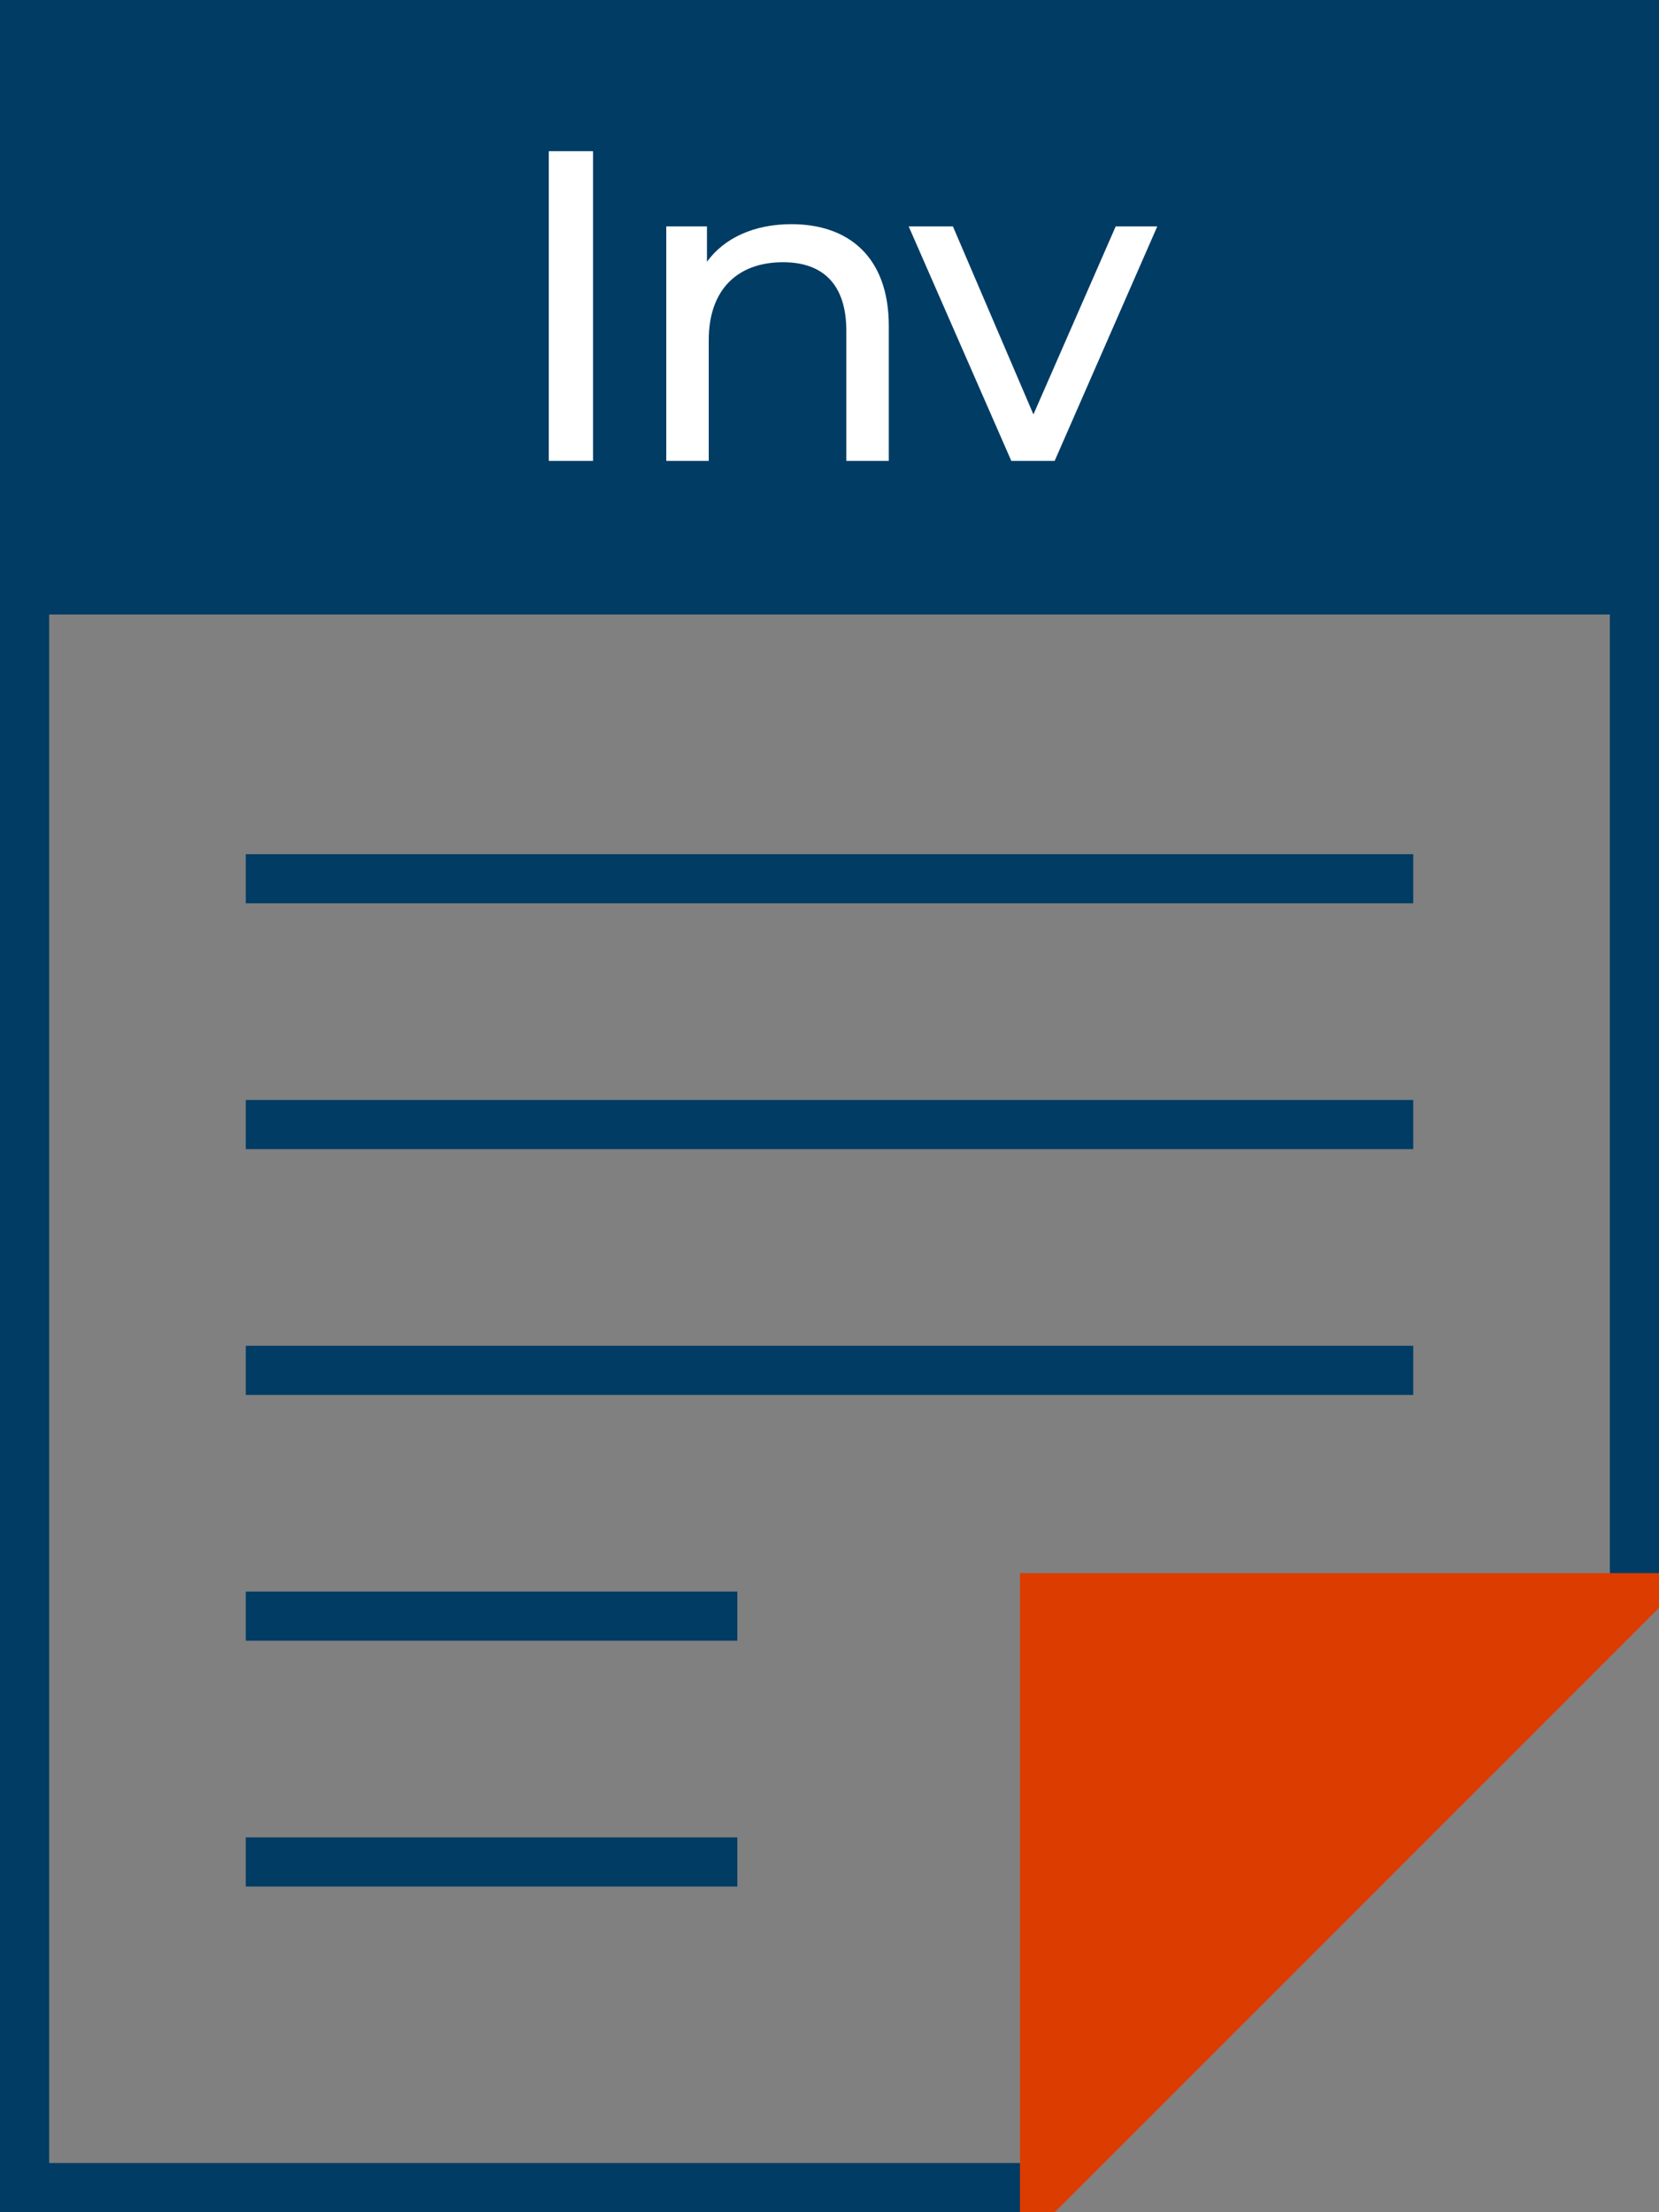
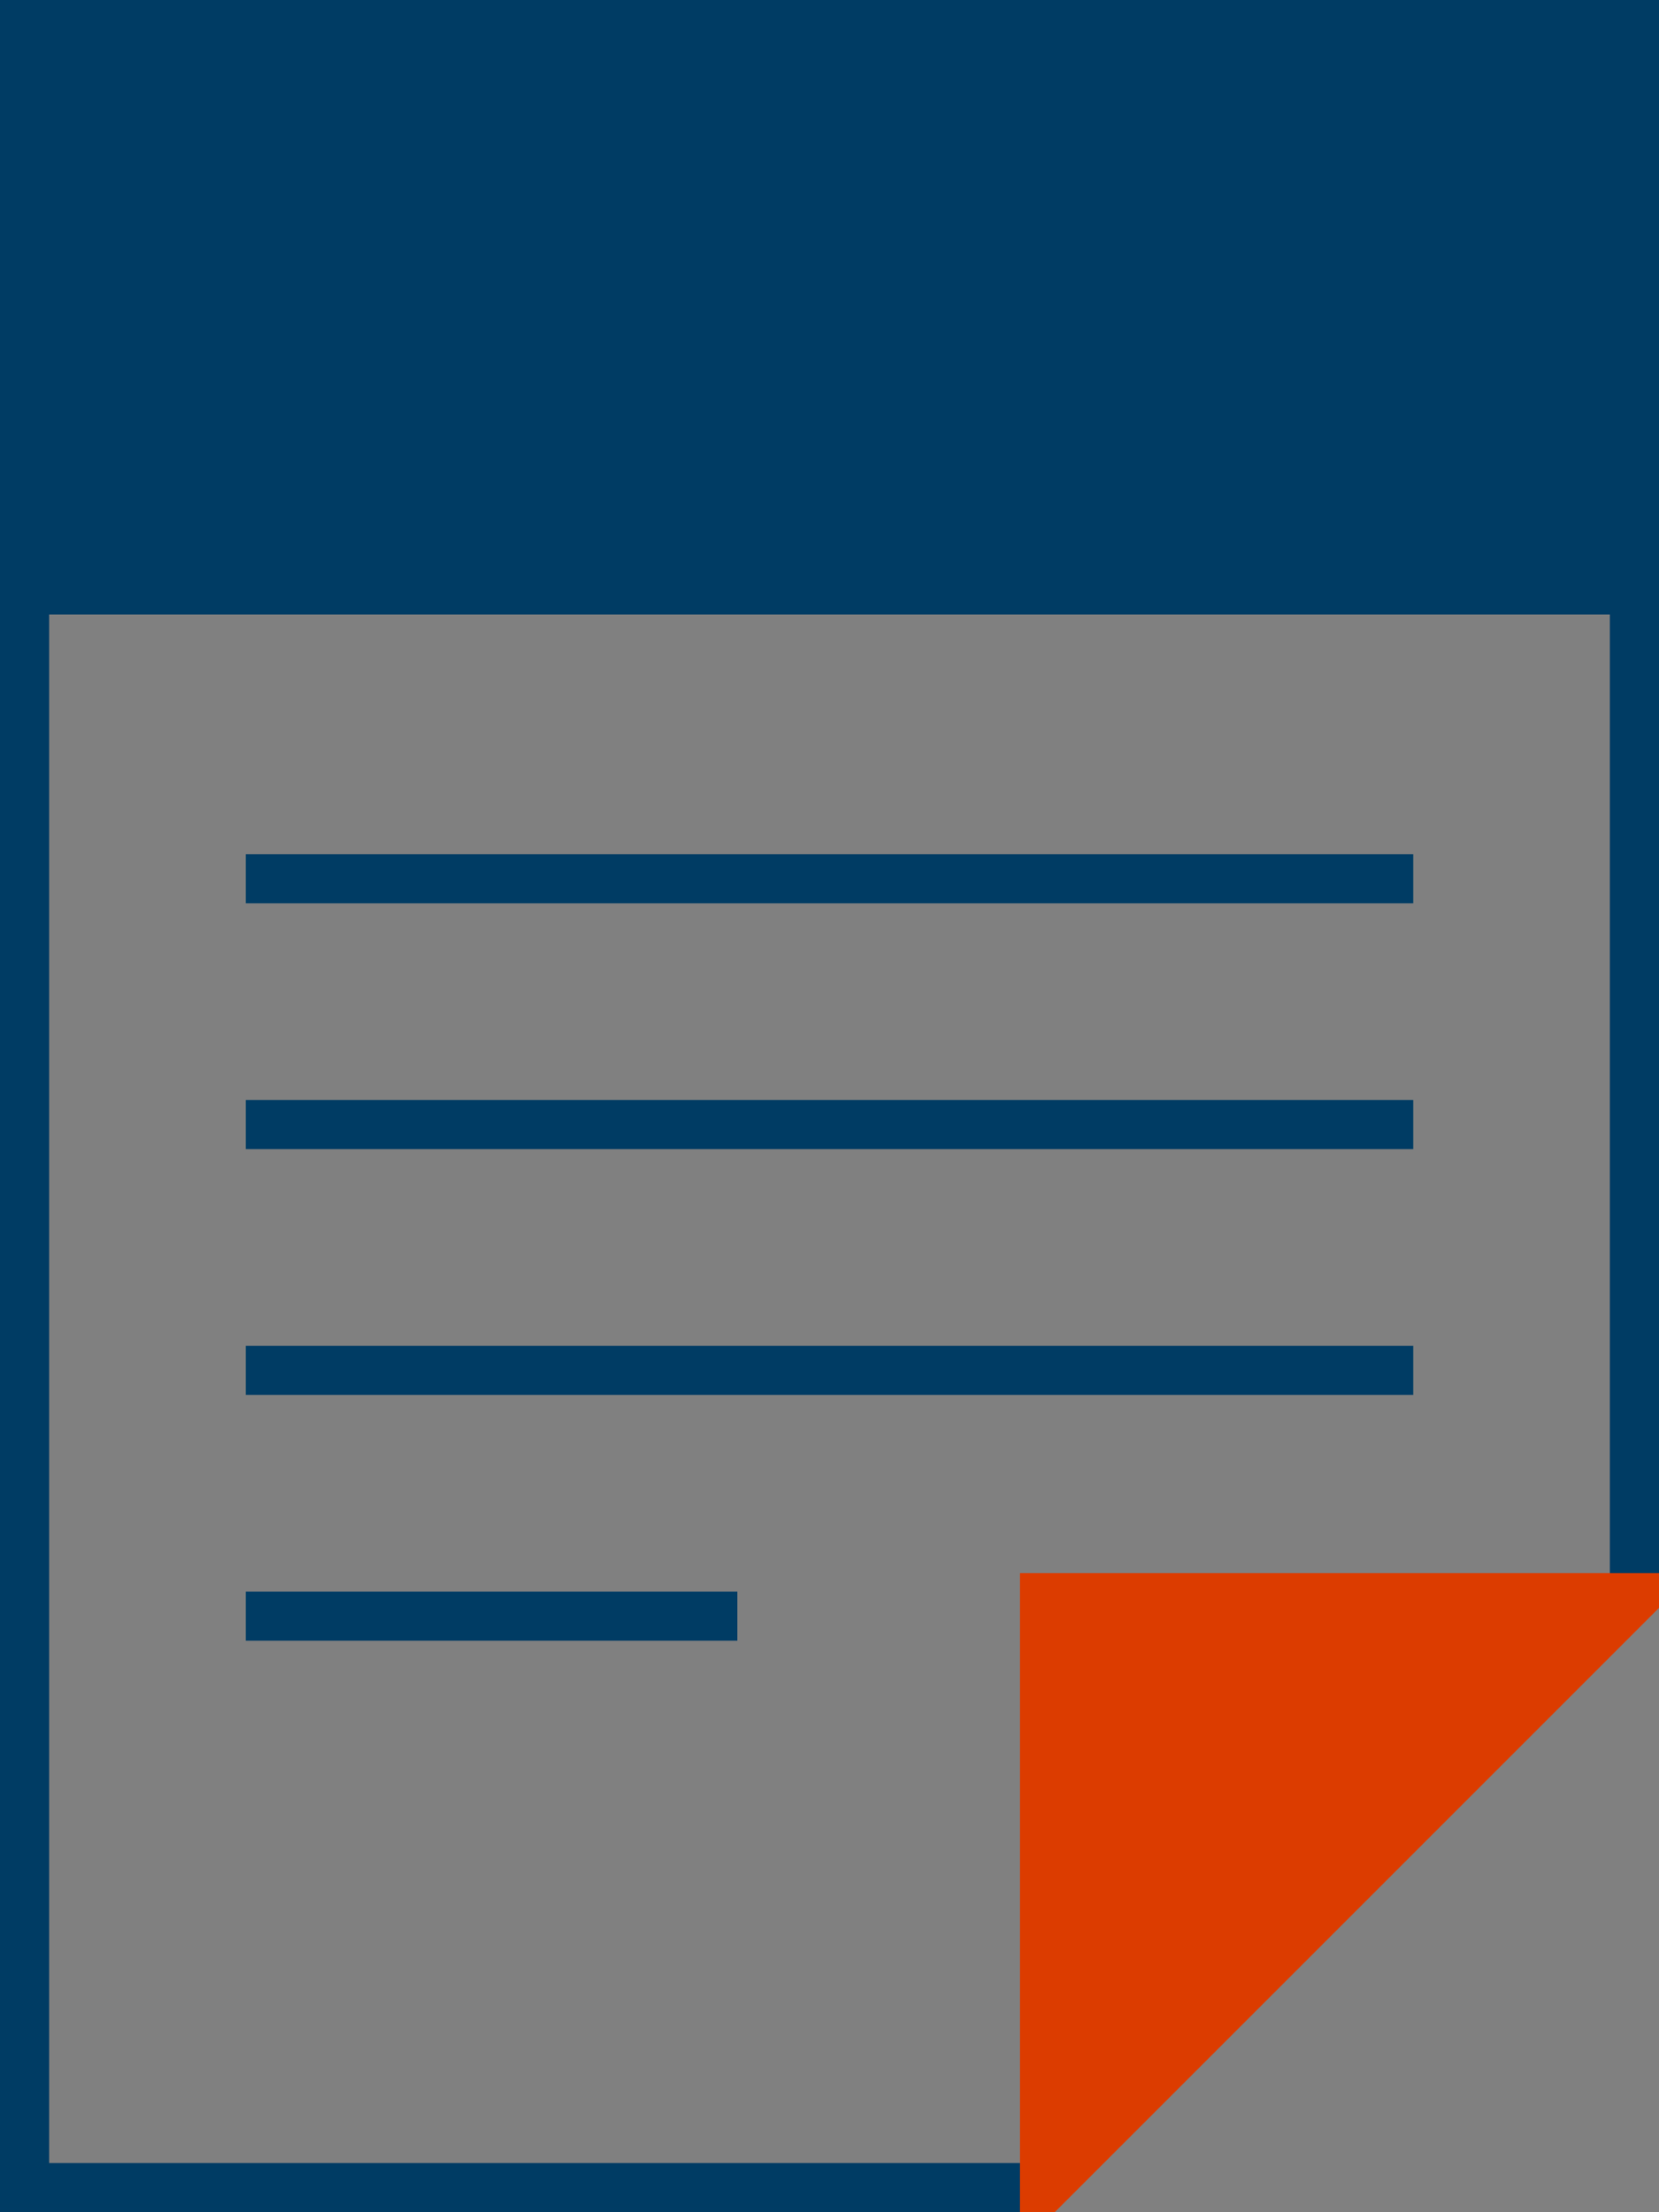
<svg xmlns="http://www.w3.org/2000/svg" width="135" height="180" viewBox="0 0 135 180" fill="none">
  <rect x="0" y="0" width="135" height="180" fill="#808080" stroke="none" />
  <g clip-path="url(#clip0_1877_3269)">
    <rect width="135" height="50" fill="#003C64" />
-     <path d="M44.657 37.5V12.3H48.257V37.5H44.657ZM64.405 18.24C69.049 18.24 72.325 20.904 72.325 26.52V37.5H68.869V26.916C68.869 23.172 66.997 21.336 63.721 21.336C60.049 21.336 57.673 23.532 57.673 27.672V37.5H54.217V18.42H57.529V21.3C58.933 19.356 61.381 18.24 64.405 18.24ZM90.79 18.42H94.174L85.822 37.5H82.294L73.942 18.42H77.542L84.094 33.72L90.79 18.42Z" fill="white" />
    <path d="M84.172 178L133 129.172L133 2L2 2L2 178L84.172 178Z" stroke="#003C64" stroke-width="4" />
    <path d="M85.707 178.707L84 180.414L84 178L84 130L84 129L85 129L133 129L135.414 129L133.707 130.707L85.707 178.707Z" fill="#DC3C00" stroke="#DC3C00" stroke-width="2" />
    <line x1="20" y1="71.5" x2="115" y2="71.5" stroke="#003C64" stroke-width="4" />
    <line x1="20" y1="91.5" x2="115" y2="91.5" stroke="#003C64" stroke-width="4" />
    <line x1="20" y1="111.5" x2="115" y2="111.5" stroke="#003C64" stroke-width="4" />
    <line x1="20" y1="131.5" x2="60" y2="131.5" stroke="#003C64" stroke-width="4" />
-     <line x1="20" y1="151.5" x2="60" y2="151.5" stroke="#003C64" stroke-width="4" />
  </g>
  <defs>
    <clipPath id="clip0_1877_3269">
      <rect width="135" height="180" fill="white" />
    </clipPath>
  </defs>
</svg>